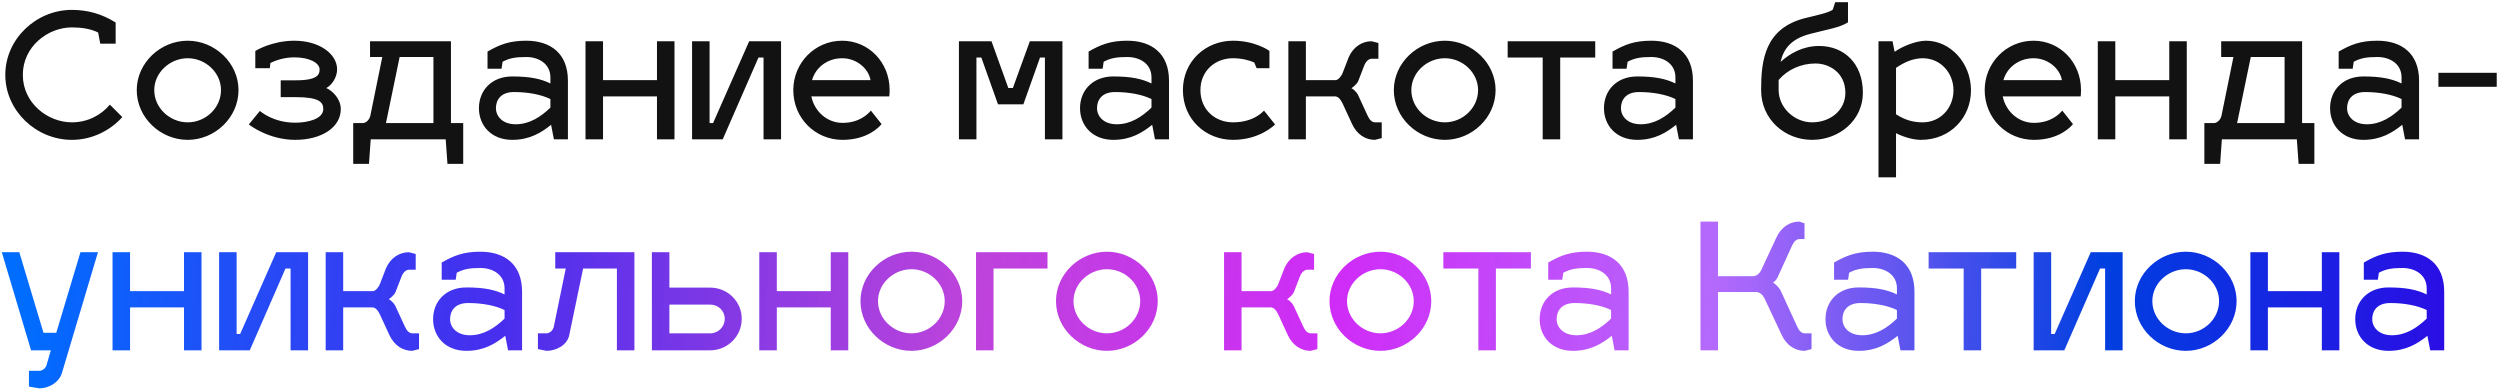
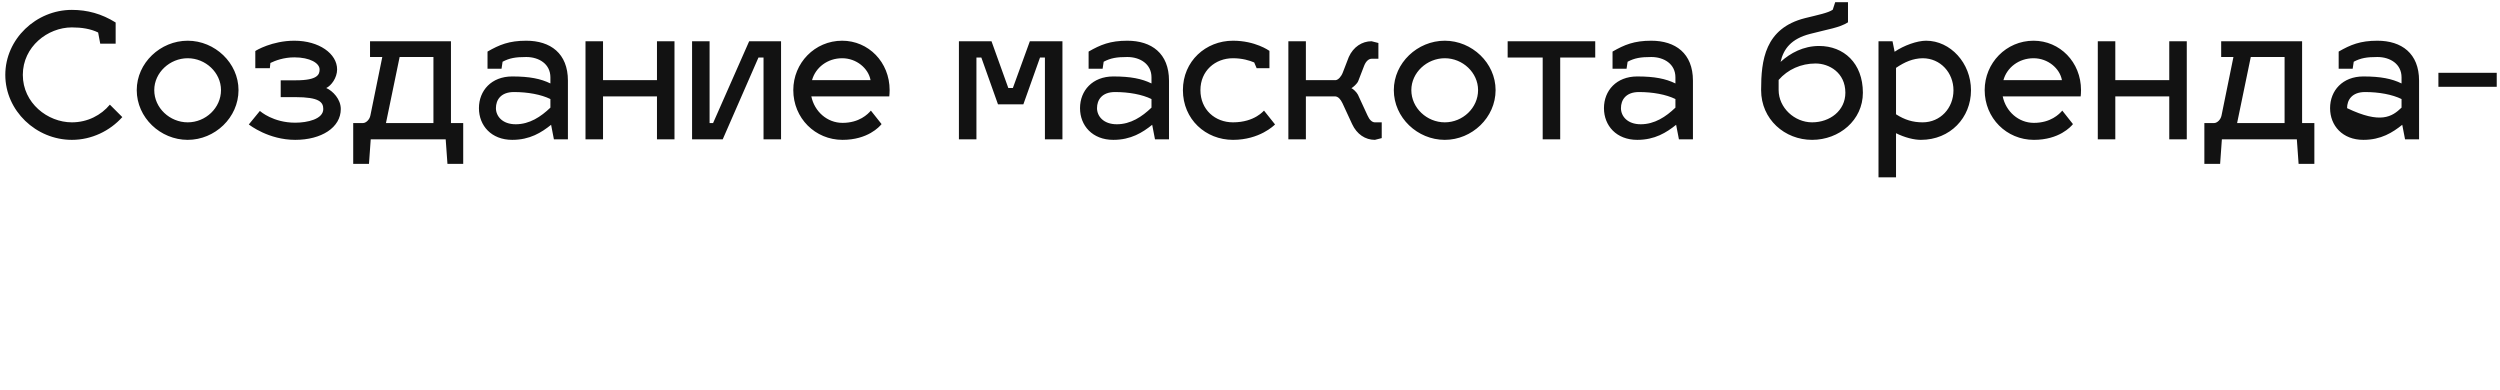
<svg xmlns="http://www.w3.org/2000/svg" width="628" height="98" viewBox="0 0 628 98" fill="none">
-   <path d="M25.18 10.976L24.652 8.16C22.76 7.236 20.516 6.884 18.052 6.884C11.98 6.884 5.732 11.724 5.732 18.808C5.732 25.892 11.98 30.732 18.052 30.732C22.012 30.732 25.4 28.928 27.6 26.288L30.724 29.412C27.6 32.888 23.024 35.132 18.052 35.132C9.076 35.132 1.332 27.828 1.332 18.808C1.332 9.788 9.076 2.484 18.052 2.484C21.924 2.484 25.532 3.452 29.052 5.652V10.976H25.18ZM47.154 10.228C53.974 10.228 59.914 15.816 59.914 22.636C59.914 29.544 53.974 35.132 47.154 35.132C40.29 35.132 34.35 29.544 34.35 22.636C34.35 15.816 40.29 10.228 47.154 10.228ZM47.154 14.628C42.666 14.628 38.75 18.236 38.75 22.636C38.75 27.124 42.666 30.732 47.154 30.732C51.642 30.732 55.514 27.124 55.514 22.636C55.514 18.236 51.642 14.628 47.154 14.628ZM70.514 24.396V20.172H74.386C79.842 20.172 80.282 18.676 80.282 17.444C80.282 15.86 77.862 14.408 73.946 14.408C71.306 14.408 69.194 15.2 67.918 15.816L67.786 17.136H64.134V12.824C64.266 12.692 68.358 10.228 73.946 10.228C80.15 10.228 84.682 13.484 84.682 17.444C84.682 19.556 83.186 21.536 81.954 22.108C83.626 22.856 85.606 24.924 85.606 27.388C85.606 32.052 80.722 35.132 74.166 35.132C67.478 35.132 62.726 31.436 62.506 31.26L65.278 27.872C65.454 28.004 68.622 30.82 74.166 30.82C77.202 30.82 81.206 29.94 81.206 27.388C81.206 25.672 80.238 24.396 74.166 24.396H70.514ZM92.951 14.32V10.36H113.279V30.908H116.359V41.16H112.399L111.959 35H93.127L92.687 41.16H88.727V30.908H91.191C91.895 30.908 92.819 30.116 93.039 29.016L96.031 14.32H92.951ZM96.955 30.908H108.879V14.32H100.387L96.955 30.908ZM120.309 27.168C120.309 22.768 123.433 19.204 128.669 19.204C133.025 19.204 135.841 19.776 138.261 20.964V19.424C138.261 16.08 135.401 14.32 132.189 14.32C129.505 14.32 128.009 14.584 126.249 15.508L125.985 17.268H122.465V12.956C125.457 11.24 127.877 10.228 132.189 10.228C138.261 10.228 142.661 13.396 142.661 20.26V35H139.141L138.437 31.348C136.017 33.284 133.113 35.132 128.669 35.132C123.433 35.132 120.309 31.568 120.309 27.168ZM124.577 27.168C124.577 29.192 126.205 31.216 129.549 31.216C133.025 31.216 135.885 29.324 138.261 27.036V24.88C135.929 23.736 132.585 23.12 129.109 23.12C125.765 23.12 124.577 25.144 124.577 27.168ZM151.479 35H147.079V10.36H151.479V20.128H165.031V10.36H169.431V35H165.031V24.22H151.479V35ZM196.2 35H191.8V14.452H190.524L181.548 35H173.848V10.36H178.248V30.908H179.128L188.192 10.36H196.2V35ZM211.639 30.864C215.863 30.864 218.019 28.664 218.767 27.784L221.451 31.172C220.923 31.832 217.975 35.132 211.639 35.132C204.775 35.132 199.275 29.676 199.275 22.636C199.275 15.816 204.687 10.228 211.551 10.228C218.151 10.228 223.475 15.596 223.475 22.636C223.475 23.164 223.431 23.912 223.387 24.22H203.807C204.599 28.004 207.767 30.864 211.639 30.864ZM211.551 14.628C207.855 14.628 204.863 16.96 203.983 20.128H218.679C218.151 17.18 215.159 14.628 211.551 14.628ZM245.28 35H240.88V10.36H249.064L253.288 22.108H254.432L258.7 10.36H266.884V35H262.484V14.452H261.252L257.072 26.2H250.692L246.512 14.452H245.28V35ZM271.302 27.168C271.302 22.768 274.426 19.204 279.662 19.204C284.018 19.204 286.834 19.776 289.254 20.964V19.424C289.254 16.08 286.394 14.32 283.182 14.32C280.498 14.32 279.002 14.584 277.242 15.508L276.978 17.268H273.458V12.956C276.45 11.24 278.87 10.228 283.182 10.228C289.254 10.228 293.654 13.396 293.654 20.26V35H290.134L289.43 31.348C287.01 33.284 284.106 35.132 279.662 35.132C274.426 35.132 271.302 31.568 271.302 27.168ZM275.57 27.168C275.57 29.192 277.198 31.216 280.542 31.216C284.018 31.216 286.878 29.324 289.254 27.036V24.88C286.922 23.736 283.578 23.12 280.102 23.12C276.758 23.12 275.57 25.144 275.57 27.168ZM309.731 14.628C305.243 14.628 301.547 17.796 301.547 22.636C301.547 27.564 305.243 30.732 309.731 30.732C315.275 30.732 317.519 27.696 317.519 27.784L320.291 31.26C320.071 31.48 316.419 35.132 309.731 35.132C302.867 35.132 297.147 29.984 297.147 22.636C297.147 15.376 302.867 10.228 309.731 10.228C315.319 10.228 318.751 12.692 318.883 12.78V17.136H315.671L315.055 15.684C313.911 15.2 312.063 14.628 309.731 14.628ZM335.474 24.22H328.038V35H323.638V10.36H328.038V20.128H335.562C336.178 20.04 336.926 19.248 337.322 18.192L338.818 14.32C339.962 11.768 342.162 10.36 344.538 10.36L346.254 10.8V14.76H344.538C343.834 14.76 343.13 15.376 342.69 16.476L341.194 20.348C340.93 21.052 339.874 21.932 339.478 22.152C339.874 22.284 340.798 23.164 341.106 23.78L343.526 29.016C344.01 30.116 344.669 30.732 345.374 30.732H347.09V34.692L345.374 35.132C342.954 35.132 340.842 33.724 339.654 31.172L337.234 25.936C336.75 24.924 336.178 24.308 335.474 24.22ZM362.932 10.228C369.752 10.228 375.692 15.816 375.692 22.636C375.692 29.544 369.752 35.132 362.932 35.132C356.068 35.132 350.128 29.544 350.128 22.636C350.128 15.816 356.068 10.228 362.932 10.228ZM362.932 14.628C358.444 14.628 354.528 18.236 354.528 22.636C354.528 27.124 358.444 30.732 362.932 30.732C367.42 30.732 371.292 27.124 371.292 22.636C371.292 18.236 367.42 14.628 362.932 14.628ZM391.923 35H387.523V14.452H378.723V10.36H400.723V14.452H391.923V35ZM402.915 27.168C402.915 22.768 406.039 19.204 411.275 19.204C415.631 19.204 418.447 19.776 420.867 20.964V19.424C420.867 16.08 418.007 14.32 414.795 14.32C412.111 14.32 410.615 14.584 408.855 15.508L408.591 17.268H405.071V12.956C408.063 11.24 410.483 10.228 414.795 10.228C420.867 10.228 425.267 13.396 425.267 20.26V35H421.747L421.043 31.348C418.623 33.284 415.719 35.132 411.275 35.132C406.039 35.132 402.915 31.568 402.915 27.168ZM407.183 27.168C407.183 29.192 408.811 31.216 412.155 31.216C415.631 31.216 418.491 29.324 420.867 27.036V24.88C418.535 23.736 415.191 23.12 411.715 23.12C408.371 23.12 407.183 25.144 407.183 27.168ZM456.956 11.548C463.116 11.548 467.956 15.816 467.956 23.296C467.956 30.204 462.016 35.132 455.196 35.132C448.332 35.132 442.392 29.984 442.392 22.636C442.392 15.156 443.316 7.104 453.436 4.552C456.824 3.716 459.244 3.232 460.388 2.44L461.004 0.548H464.216V5.608C462.06 6.972 459.244 7.324 454.712 8.512C449.916 9.744 448.024 12.296 447.276 15.552C449.74 13.308 453.04 11.548 456.956 11.548ZM446.792 20.084V22.592C446.792 27.08 450.796 30.732 455.196 30.732C459.684 30.732 463.556 27.784 463.556 23.296C463.556 18.236 459.464 15.948 456.076 15.948C452.424 15.948 449.08 17.444 446.792 20.084ZM483.848 10.228C489.92 10.228 495.112 15.816 495.112 22.68C495.112 29.544 489.92 35.132 482.528 35.132C480.812 35.132 478.48 34.56 476.28 33.46V44.548H471.88V10.36H475.4L475.928 13C478.26 11.416 481.56 10.228 483.848 10.228ZM482.968 14.628C480.548 14.672 478.48 15.552 476.28 17.048V28.708C478.48 30.116 480.504 30.732 482.968 30.732C487.412 30.732 490.712 27.168 490.712 22.68C490.712 18.28 487.456 14.628 482.968 14.628ZM510.916 30.864C515.14 30.864 517.296 28.664 518.044 27.784L520.728 31.172C520.2 31.832 517.252 35.132 510.916 35.132C504.052 35.132 498.552 29.676 498.552 22.636C498.552 15.816 503.964 10.228 510.828 10.228C517.428 10.228 522.752 15.596 522.752 22.636C522.752 23.164 522.708 23.912 522.664 24.22H503.084C503.876 28.004 507.044 30.864 510.916 30.864ZM510.828 14.628C507.132 14.628 504.14 16.96 503.26 20.128H517.956C517.428 17.18 514.436 14.628 510.828 14.628ZM531.366 35H526.966V10.36H531.366V20.128H544.918V10.36H549.318V35H544.918V24.22H531.366V35ZM557.959 14.32V10.36H578.287V30.908H581.367V41.16H577.407L576.967 35H558.135L557.695 41.16H553.735V30.908H556.199C556.903 30.908 557.827 30.116 558.047 29.016L561.039 14.32H557.959ZM561.963 30.908H573.887V14.32H565.395L561.963 30.908ZM585.317 27.168C585.317 22.768 588.441 19.204 593.677 19.204C598.033 19.204 600.849 19.776 603.269 20.964V19.424C603.269 16.08 600.409 14.32 597.197 14.32C594.513 14.32 593.017 14.584 591.257 15.508L590.993 17.268H587.473V12.956C590.465 11.24 592.885 10.228 597.197 10.228C603.269 10.228 607.669 13.396 607.669 20.26V35H604.149L603.445 31.348C601.025 33.284 598.121 35.132 593.677 35.132C588.441 35.132 585.317 31.568 585.317 27.168ZM589.585 27.168C589.585 29.192 591.213 31.216 594.557 31.216C598.033 31.216 600.893 29.324 603.269 27.036V24.88C600.937 23.736 597.593 23.12 594.117 23.12C590.773 23.12 589.585 25.144 589.585 27.168ZM612.527 18.28H627.179V21.8H612.527V18.28Z" fill="#121212" />
-   <path d="M7.8 88L0.452 63.36H4.852L10.924 83.6H14.136L20.208 63.36H24.608L15.588 93.588C14.84 96.14 12.244 97.548 9.868 97.548L7.272 97.108V93.148H9.868C10.572 93.148 11.54 92.576 11.76 91.476L12.772 88H7.8ZM32.67 88H28.27V63.36H32.67V73.128H46.222V63.36H50.622V88H46.222V77.22H32.67V88ZM77.392 88H72.992V67.452H71.716L62.74 88H55.04V63.36H59.44V83.908H60.32L69.384 63.36H77.392V88ZM93.645 77.22H86.209V88H81.809V63.36H86.209V73.128H93.733C94.349 73.04 95.097 72.248 95.493 71.192L96.989 67.32C98.133 64.768 100.333 63.36 102.709 63.36L104.425 63.8V67.76H102.709C102.005 67.76 101.301 68.376 100.861 69.476L99.365 73.348C99.101 74.052 98.045 74.932 97.649 75.152C98.045 75.284 98.969 76.164 99.277 76.78L101.697 82.016C102.181 83.116 102.841 83.732 103.545 83.732H105.261V87.692L103.545 88.132C101.125 88.132 99.013 86.724 97.825 84.172L95.405 78.936C94.921 77.924 94.349 77.308 93.645 77.22ZM108.794 80.168C108.794 75.768 111.918 72.204 117.154 72.204C121.51 72.204 124.326 72.776 126.746 73.964V72.424C126.746 69.08 123.886 67.32 120.674 67.32C117.99 67.32 116.494 67.584 114.734 68.508L114.47 70.268H110.95V65.956C113.942 64.24 116.362 63.228 120.674 63.228C126.746 63.228 131.146 66.396 131.146 73.26V88H127.626L126.922 84.348C124.502 86.284 121.598 88.132 117.154 88.132C111.918 88.132 108.794 84.568 108.794 80.168ZM113.062 80.168C113.062 82.192 114.69 84.216 118.034 84.216C121.51 84.216 124.37 82.324 126.746 80.036V77.88C124.414 76.736 121.07 76.12 117.594 76.12C114.25 76.12 113.062 78.144 113.062 80.168ZM139.479 67.452V63.36H159.367V88H154.967V67.452H146.475L142.999 84.172C142.471 86.768 139.655 88.132 137.279 88.132L135.123 87.692V83.732H137.279C137.983 83.732 138.907 83.116 139.127 82.016L142.119 67.452H139.479ZM163.751 88V63.36H168.151V72.248H178.403C182.759 72.248 186.323 75.724 186.323 80.08C186.323 84.48 182.759 88 178.403 88H163.751ZM168.151 83.732H178.403C180.427 83.732 182.055 82.104 182.055 80.08C182.055 78.056 180.427 76.516 178.403 76.516H168.151V83.732ZM195.135 88H190.735V63.36H195.135V73.128H208.687V63.36H213.087V88H208.687V77.22H195.135V88ZM228.955 63.228C235.775 63.228 241.715 68.816 241.715 75.636C241.715 82.544 235.775 88.132 228.955 88.132C222.091 88.132 216.151 82.544 216.151 75.636C216.151 68.816 222.091 63.228 228.955 63.228ZM228.955 67.628C224.467 67.628 220.551 71.236 220.551 75.636C220.551 80.124 224.467 83.732 228.955 83.732C233.443 83.732 237.315 80.124 237.315 75.636C237.315 71.236 233.443 67.628 228.955 67.628ZM249.577 88H245.177V63.36H263.129V67.452H249.577V88ZM278.068 63.228C284.888 63.228 290.828 68.816 290.828 75.636C290.828 82.544 284.888 88.132 278.068 88.132C271.204 88.132 265.264 82.544 265.264 75.636C265.264 68.816 271.204 63.228 278.068 63.228ZM278.068 67.628C273.58 67.628 269.664 71.236 269.664 75.636C269.664 80.124 273.58 83.732 278.068 83.732C282.556 83.732 286.428 80.124 286.428 75.636C286.428 71.236 282.556 67.628 278.068 67.628ZM319.317 77.22H311.881V88H307.481V63.36H311.881V73.128H319.405C320.021 73.04 320.769 72.248 321.165 71.192L322.661 67.32C323.805 64.768 326.005 63.36 328.381 63.36L330.097 63.8V67.76H328.381C327.677 67.76 326.973 68.376 326.533 69.476L325.037 73.348C324.773 74.052 323.717 74.932 323.321 75.152C323.717 75.284 324.641 76.164 324.949 76.78L327.369 82.016C327.853 83.116 328.513 83.732 329.217 83.732H330.933V87.692L329.217 88.132C326.797 88.132 324.685 86.724 323.497 84.172L321.077 78.936C320.593 77.924 320.021 77.308 319.317 77.22ZM346.775 63.228C353.595 63.228 359.535 68.816 359.535 75.636C359.535 82.544 353.595 88.132 346.775 88.132C339.911 88.132 333.971 82.544 333.971 75.636C333.971 68.816 339.911 63.228 346.775 63.228ZM346.775 67.628C342.287 67.628 338.371 71.236 338.371 75.636C338.371 80.124 342.287 83.732 346.775 83.732C351.263 83.732 355.135 80.124 355.135 75.636C355.135 71.236 351.263 67.628 346.775 67.628ZM375.767 88H371.367V67.452H362.567V63.36H384.567V67.452H375.767V88ZM386.759 80.168C386.759 75.768 389.883 72.204 395.119 72.204C399.475 72.204 402.291 72.776 404.711 73.964V72.424C404.711 69.08 401.851 67.32 398.639 67.32C395.955 67.32 394.459 67.584 392.699 68.508L392.435 70.268H388.915V65.956C391.907 64.24 394.327 63.228 398.639 63.228C404.711 63.228 409.111 66.396 409.111 73.26V88H405.591L404.887 84.348C402.467 86.284 399.563 88.132 395.119 88.132C389.883 88.132 386.759 84.568 386.759 80.168ZM391.027 80.168C391.027 82.192 392.655 84.216 395.999 84.216C399.475 84.216 402.335 82.324 404.711 80.036V77.88C402.379 76.736 399.035 76.12 395.559 76.12C392.215 76.12 391.027 78.144 391.027 80.168ZM455.056 83.732V87.692L453.296 88.132C450.92 88.132 448.764 86.724 447.576 84.172L443.396 75.284C442.956 74.184 442.12 73.348 441.108 73.348H431.56V88H427.16V55.66H431.56V69.388H440.316C441.196 69.388 442.076 68.728 442.516 67.628L446.256 59.62C447.444 57.068 449.6 55.66 451.976 55.66L453.296 56.1V60.06H451.976C451.272 60.06 450.612 60.676 450.128 61.776L446.476 69.784C446.212 70.312 445.728 70.796 445.376 70.972C445.992 71.324 446.96 72.248 447.356 73.128L451.448 82.016C451.932 83.116 452.592 83.732 453.296 83.732H455.056ZM458.559 80.168C458.559 75.768 461.683 72.204 466.919 72.204C471.275 72.204 474.091 72.776 476.511 73.964V72.424C476.511 69.08 473.651 67.32 470.439 67.32C467.755 67.32 466.259 67.584 464.499 68.508L464.235 70.268H460.715V65.956C463.707 64.24 466.127 63.228 470.439 63.228C476.511 63.228 480.911 66.396 480.911 73.26V88H477.391L476.687 84.348C474.267 86.284 471.363 88.132 466.919 88.132C461.683 88.132 458.559 84.568 458.559 80.168ZM462.827 80.168C462.827 82.192 464.455 84.216 467.799 84.216C471.275 84.216 474.135 82.324 476.511 80.036V77.88C474.179 76.736 470.835 76.12 467.359 76.12C464.015 76.12 462.827 78.144 462.827 80.168ZM497.67 88H493.27V67.452H484.47V63.36H506.47V67.452H497.67V88ZM533.204 88H528.804V67.452H527.528L518.552 88H510.852V63.36H515.252V83.908H516.132L525.196 63.36H533.204V88ZM549.072 63.228C555.892 63.228 561.832 68.816 561.832 75.636C561.832 82.544 555.892 88.132 549.072 88.132C542.208 88.132 536.268 82.544 536.268 75.636C536.268 68.816 542.208 63.228 549.072 63.228ZM549.072 67.628C544.584 67.628 540.668 71.236 540.668 75.636C540.668 80.124 544.584 83.732 549.072 83.732C553.56 83.732 557.432 80.124 557.432 75.636C557.432 71.236 553.56 67.628 549.072 67.628ZM569.694 88H565.294V63.36H569.694V73.128H583.246V63.36H587.646V88H583.246V77.22H569.694V88ZM591.634 80.168C591.634 75.768 594.758 72.204 599.994 72.204C604.35 72.204 607.166 72.776 609.586 73.964V72.424C609.586 69.08 606.726 67.32 603.514 67.32C600.83 67.32 599.334 67.584 597.574 68.508L597.31 70.268H593.79V65.956C596.782 64.24 599.202 63.228 603.514 63.228C609.586 63.228 613.986 66.396 613.986 73.26V88H610.466L609.762 84.348C607.342 86.284 604.438 88.132 599.994 88.132C594.758 88.132 591.634 84.568 591.634 80.168ZM595.902 80.168C595.902 82.192 597.53 84.216 600.874 84.216C604.35 84.216 607.21 82.324 609.586 80.036V77.88C607.254 76.736 603.91 76.12 600.434 76.12C597.09 76.12 595.902 78.144 595.902 80.168Z" fill="url(#paint0_linear_209_1912)" />
+   <path d="M25.18 10.976L24.652 8.16C22.76 7.236 20.516 6.884 18.052 6.884C11.98 6.884 5.732 11.724 5.732 18.808C5.732 25.892 11.98 30.732 18.052 30.732C22.012 30.732 25.4 28.928 27.6 26.288L30.724 29.412C27.6 32.888 23.024 35.132 18.052 35.132C9.076 35.132 1.332 27.828 1.332 18.808C1.332 9.788 9.076 2.484 18.052 2.484C21.924 2.484 25.532 3.452 29.052 5.652V10.976H25.18ZM47.154 10.228C53.974 10.228 59.914 15.816 59.914 22.636C59.914 29.544 53.974 35.132 47.154 35.132C40.29 35.132 34.35 29.544 34.35 22.636C34.35 15.816 40.29 10.228 47.154 10.228ZM47.154 14.628C42.666 14.628 38.75 18.236 38.75 22.636C38.75 27.124 42.666 30.732 47.154 30.732C51.642 30.732 55.514 27.124 55.514 22.636C55.514 18.236 51.642 14.628 47.154 14.628ZM70.514 24.396V20.172H74.386C79.842 20.172 80.282 18.676 80.282 17.444C80.282 15.86 77.862 14.408 73.946 14.408C71.306 14.408 69.194 15.2 67.918 15.816L67.786 17.136H64.134V12.824C64.266 12.692 68.358 10.228 73.946 10.228C80.15 10.228 84.682 13.484 84.682 17.444C84.682 19.556 83.186 21.536 81.954 22.108C83.626 22.856 85.606 24.924 85.606 27.388C85.606 32.052 80.722 35.132 74.166 35.132C67.478 35.132 62.726 31.436 62.506 31.26L65.278 27.872C65.454 28.004 68.622 30.82 74.166 30.82C77.202 30.82 81.206 29.94 81.206 27.388C81.206 25.672 80.238 24.396 74.166 24.396H70.514ZM92.951 14.32V10.36H113.279V30.908H116.359V41.16H112.399L111.959 35H93.127L92.687 41.16H88.727V30.908H91.191C91.895 30.908 92.819 30.116 93.039 29.016L96.031 14.32H92.951ZM96.955 30.908H108.879V14.32H100.387L96.955 30.908ZM120.309 27.168C120.309 22.768 123.433 19.204 128.669 19.204C133.025 19.204 135.841 19.776 138.261 20.964V19.424C138.261 16.08 135.401 14.32 132.189 14.32C129.505 14.32 128.009 14.584 126.249 15.508L125.985 17.268H122.465V12.956C125.457 11.24 127.877 10.228 132.189 10.228C138.261 10.228 142.661 13.396 142.661 20.26V35H139.141L138.437 31.348C136.017 33.284 133.113 35.132 128.669 35.132C123.433 35.132 120.309 31.568 120.309 27.168ZM124.577 27.168C124.577 29.192 126.205 31.216 129.549 31.216C133.025 31.216 135.885 29.324 138.261 27.036V24.88C135.929 23.736 132.585 23.12 129.109 23.12C125.765 23.12 124.577 25.144 124.577 27.168ZM151.479 35H147.079V10.36H151.479V20.128H165.031V10.36H169.431V35H165.031V24.22H151.479V35ZM196.2 35H191.8V14.452H190.524L181.548 35H173.848V10.36H178.248V30.908H179.128L188.192 10.36H196.2V35ZM211.639 30.864C215.863 30.864 218.019 28.664 218.767 27.784L221.451 31.172C220.923 31.832 217.975 35.132 211.639 35.132C204.775 35.132 199.275 29.676 199.275 22.636C199.275 15.816 204.687 10.228 211.551 10.228C218.151 10.228 223.475 15.596 223.475 22.636C223.475 23.164 223.431 23.912 223.387 24.22H203.807C204.599 28.004 207.767 30.864 211.639 30.864ZM211.551 14.628C207.855 14.628 204.863 16.96 203.983 20.128H218.679C218.151 17.18 215.159 14.628 211.551 14.628ZM245.28 35H240.88V10.36H249.064L253.288 22.108H254.432L258.7 10.36H266.884V35H262.484V14.452H261.252L257.072 26.2H250.692L246.512 14.452H245.28V35ZM271.302 27.168C271.302 22.768 274.426 19.204 279.662 19.204C284.018 19.204 286.834 19.776 289.254 20.964V19.424C289.254 16.08 286.394 14.32 283.182 14.32C280.498 14.32 279.002 14.584 277.242 15.508L276.978 17.268H273.458V12.956C276.45 11.24 278.87 10.228 283.182 10.228C289.254 10.228 293.654 13.396 293.654 20.26V35H290.134L289.43 31.348C287.01 33.284 284.106 35.132 279.662 35.132C274.426 35.132 271.302 31.568 271.302 27.168ZM275.57 27.168C275.57 29.192 277.198 31.216 280.542 31.216C284.018 31.216 286.878 29.324 289.254 27.036V24.88C286.922 23.736 283.578 23.12 280.102 23.12C276.758 23.12 275.57 25.144 275.57 27.168ZM309.731 14.628C305.243 14.628 301.547 17.796 301.547 22.636C301.547 27.564 305.243 30.732 309.731 30.732C315.275 30.732 317.519 27.696 317.519 27.784L320.291 31.26C320.071 31.48 316.419 35.132 309.731 35.132C302.867 35.132 297.147 29.984 297.147 22.636C297.147 15.376 302.867 10.228 309.731 10.228C315.319 10.228 318.751 12.692 318.883 12.78V17.136H315.671L315.055 15.684C313.911 15.2 312.063 14.628 309.731 14.628ZM335.474 24.22H328.038V35H323.638V10.36H328.038V20.128H335.562C336.178 20.04 336.926 19.248 337.322 18.192L338.818 14.32C339.962 11.768 342.162 10.36 344.538 10.36L346.254 10.8V14.76H344.538C343.834 14.76 343.13 15.376 342.69 16.476L341.194 20.348C340.93 21.052 339.874 21.932 339.478 22.152C339.874 22.284 340.798 23.164 341.106 23.78L343.526 29.016C344.01 30.116 344.669 30.732 345.374 30.732H347.09V34.692L345.374 35.132C342.954 35.132 340.842 33.724 339.654 31.172L337.234 25.936C336.75 24.924 336.178 24.308 335.474 24.22ZM362.932 10.228C369.752 10.228 375.692 15.816 375.692 22.636C375.692 29.544 369.752 35.132 362.932 35.132C356.068 35.132 350.128 29.544 350.128 22.636C350.128 15.816 356.068 10.228 362.932 10.228ZM362.932 14.628C358.444 14.628 354.528 18.236 354.528 22.636C354.528 27.124 358.444 30.732 362.932 30.732C367.42 30.732 371.292 27.124 371.292 22.636C371.292 18.236 367.42 14.628 362.932 14.628ZM391.923 35H387.523V14.452H378.723V10.36H400.723V14.452H391.923V35ZM402.915 27.168C402.915 22.768 406.039 19.204 411.275 19.204C415.631 19.204 418.447 19.776 420.867 20.964V19.424C420.867 16.08 418.007 14.32 414.795 14.32C412.111 14.32 410.615 14.584 408.855 15.508L408.591 17.268H405.071V12.956C408.063 11.24 410.483 10.228 414.795 10.228C420.867 10.228 425.267 13.396 425.267 20.26V35H421.747L421.043 31.348C418.623 33.284 415.719 35.132 411.275 35.132C406.039 35.132 402.915 31.568 402.915 27.168ZM407.183 27.168C407.183 29.192 408.811 31.216 412.155 31.216C415.631 31.216 418.491 29.324 420.867 27.036V24.88C418.535 23.736 415.191 23.12 411.715 23.12C408.371 23.12 407.183 25.144 407.183 27.168ZM456.956 11.548C463.116 11.548 467.956 15.816 467.956 23.296C467.956 30.204 462.016 35.132 455.196 35.132C448.332 35.132 442.392 29.984 442.392 22.636C442.392 15.156 443.316 7.104 453.436 4.552C456.824 3.716 459.244 3.232 460.388 2.44L461.004 0.548H464.216V5.608C462.06 6.972 459.244 7.324 454.712 8.512C449.916 9.744 448.024 12.296 447.276 15.552C449.74 13.308 453.04 11.548 456.956 11.548ZM446.792 20.084V22.592C446.792 27.08 450.796 30.732 455.196 30.732C459.684 30.732 463.556 27.784 463.556 23.296C463.556 18.236 459.464 15.948 456.076 15.948C452.424 15.948 449.08 17.444 446.792 20.084ZM483.848 10.228C489.92 10.228 495.112 15.816 495.112 22.68C495.112 29.544 489.92 35.132 482.528 35.132C480.812 35.132 478.48 34.56 476.28 33.46V44.548H471.88V10.36H475.4L475.928 13C478.26 11.416 481.56 10.228 483.848 10.228ZM482.968 14.628C480.548 14.672 478.48 15.552 476.28 17.048V28.708C478.48 30.116 480.504 30.732 482.968 30.732C487.412 30.732 490.712 27.168 490.712 22.68C490.712 18.28 487.456 14.628 482.968 14.628ZM510.916 30.864C515.14 30.864 517.296 28.664 518.044 27.784L520.728 31.172C520.2 31.832 517.252 35.132 510.916 35.132C504.052 35.132 498.552 29.676 498.552 22.636C498.552 15.816 503.964 10.228 510.828 10.228C517.428 10.228 522.752 15.596 522.752 22.636C522.752 23.164 522.708 23.912 522.664 24.22H503.084C503.876 28.004 507.044 30.864 510.916 30.864ZM510.828 14.628C507.132 14.628 504.14 16.96 503.26 20.128H517.956C517.428 17.18 514.436 14.628 510.828 14.628ZM531.366 35H526.966V10.36H531.366V20.128H544.918V10.36H549.318V35H544.918V24.22H531.366V35ZM557.959 14.32V10.36H578.287V30.908H581.367V41.16H577.407L576.967 35H558.135L557.695 41.16H553.735V30.908H556.199C556.903 30.908 557.827 30.116 558.047 29.016L561.039 14.32H557.959ZM561.963 30.908H573.887V14.32H565.395L561.963 30.908ZM585.317 27.168C585.317 22.768 588.441 19.204 593.677 19.204C598.033 19.204 600.849 19.776 603.269 20.964V19.424C603.269 16.08 600.409 14.32 597.197 14.32C594.513 14.32 593.017 14.584 591.257 15.508L590.993 17.268H587.473V12.956C590.465 11.24 592.885 10.228 597.197 10.228C603.269 10.228 607.669 13.396 607.669 20.26V35H604.149L603.445 31.348C601.025 33.284 598.121 35.132 593.677 35.132C588.441 35.132 585.317 31.568 585.317 27.168ZM589.585 27.168C598.033 31.216 600.893 29.324 603.269 27.036V24.88C600.937 23.736 597.593 23.12 594.117 23.12C590.773 23.12 589.585 25.144 589.585 27.168ZM612.527 18.28H627.179V21.8H612.527V18.28Z" fill="#121212" />
  <defs>
    <linearGradient id="paint0_linear_209_1912" x1="8.6" y1="25.057" x2="629.719" y2="53.426" gradientUnits="userSpaceOnUse">
      <stop stop-color="#006DFF" />
      <stop offset="0.193" stop-color="#2C0DEB" stop-opacity="0.865" />
      <stop offset="0.38" stop-color="#B01DD4" stop-opacity="0.83" />
      <stop offset="0.531" stop-color="#CC1FF7" stop-opacity="0.94" />
      <stop offset="0.682" stop-color="#B165FC" stop-opacity="0.967" />
      <stop offset="0.839" stop-color="#003FE0" />
      <stop offset="1" stop-color="#3206E5" />
    </linearGradient>
  </defs>
</svg>